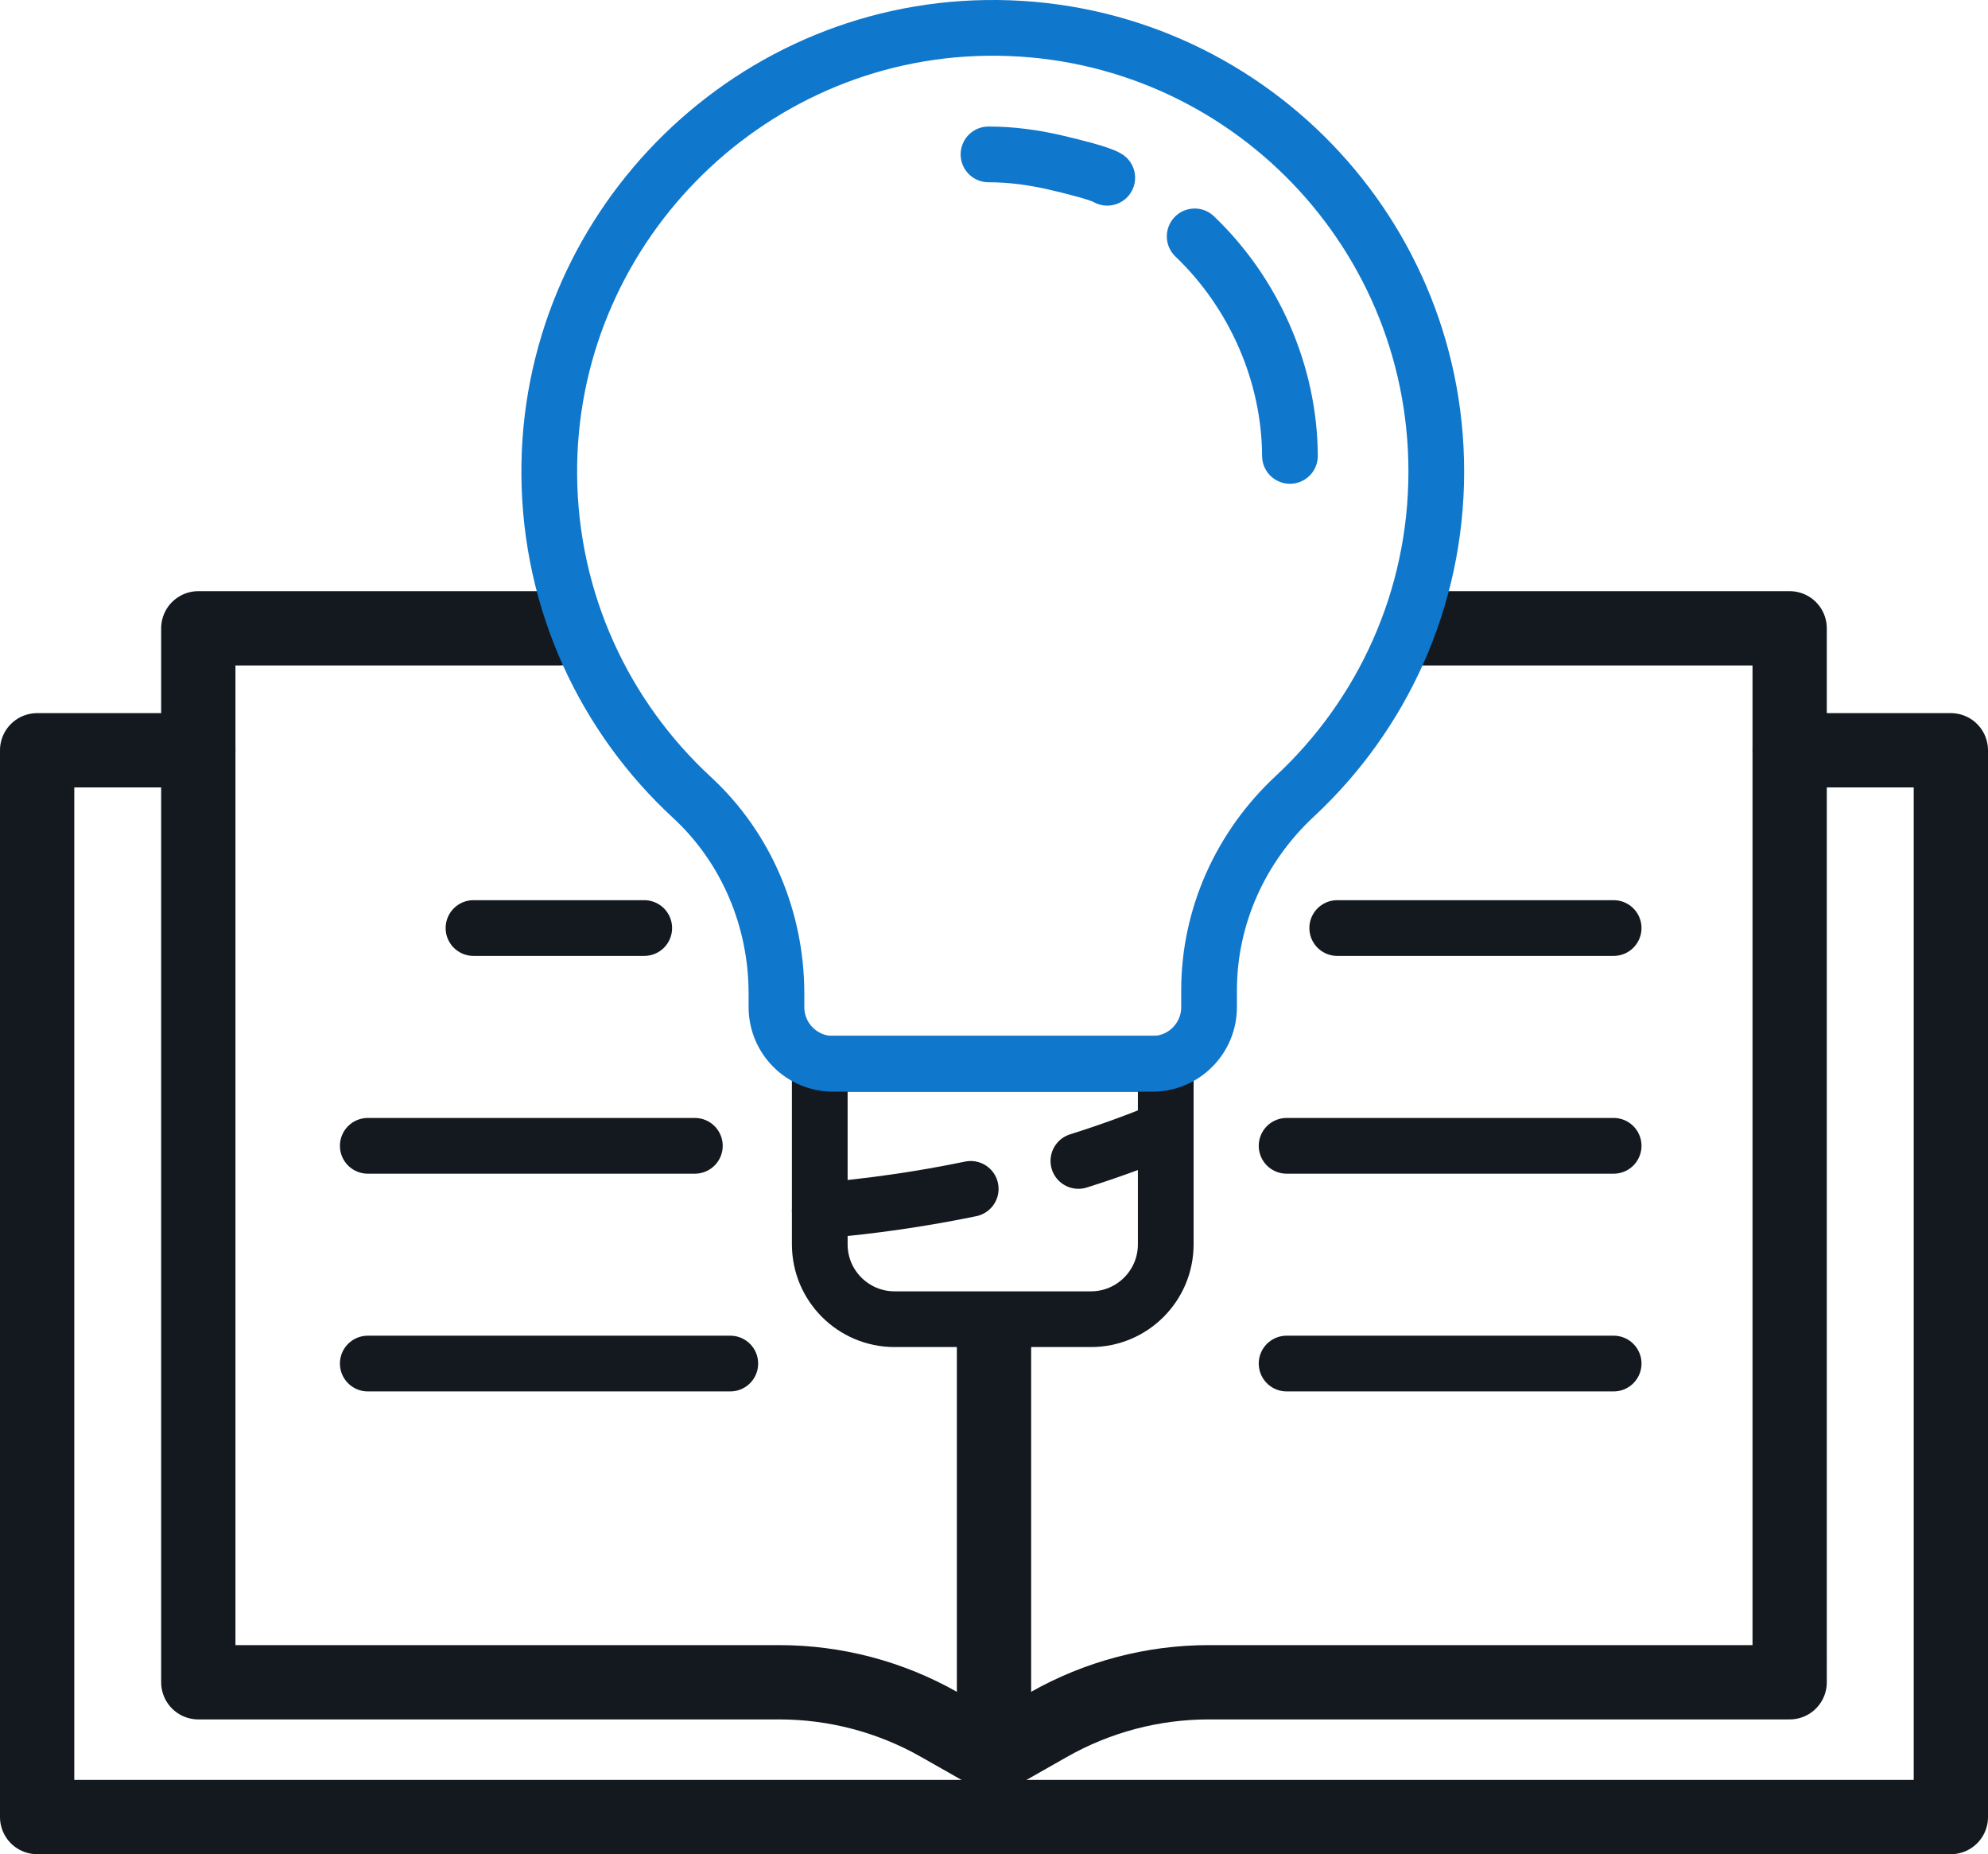
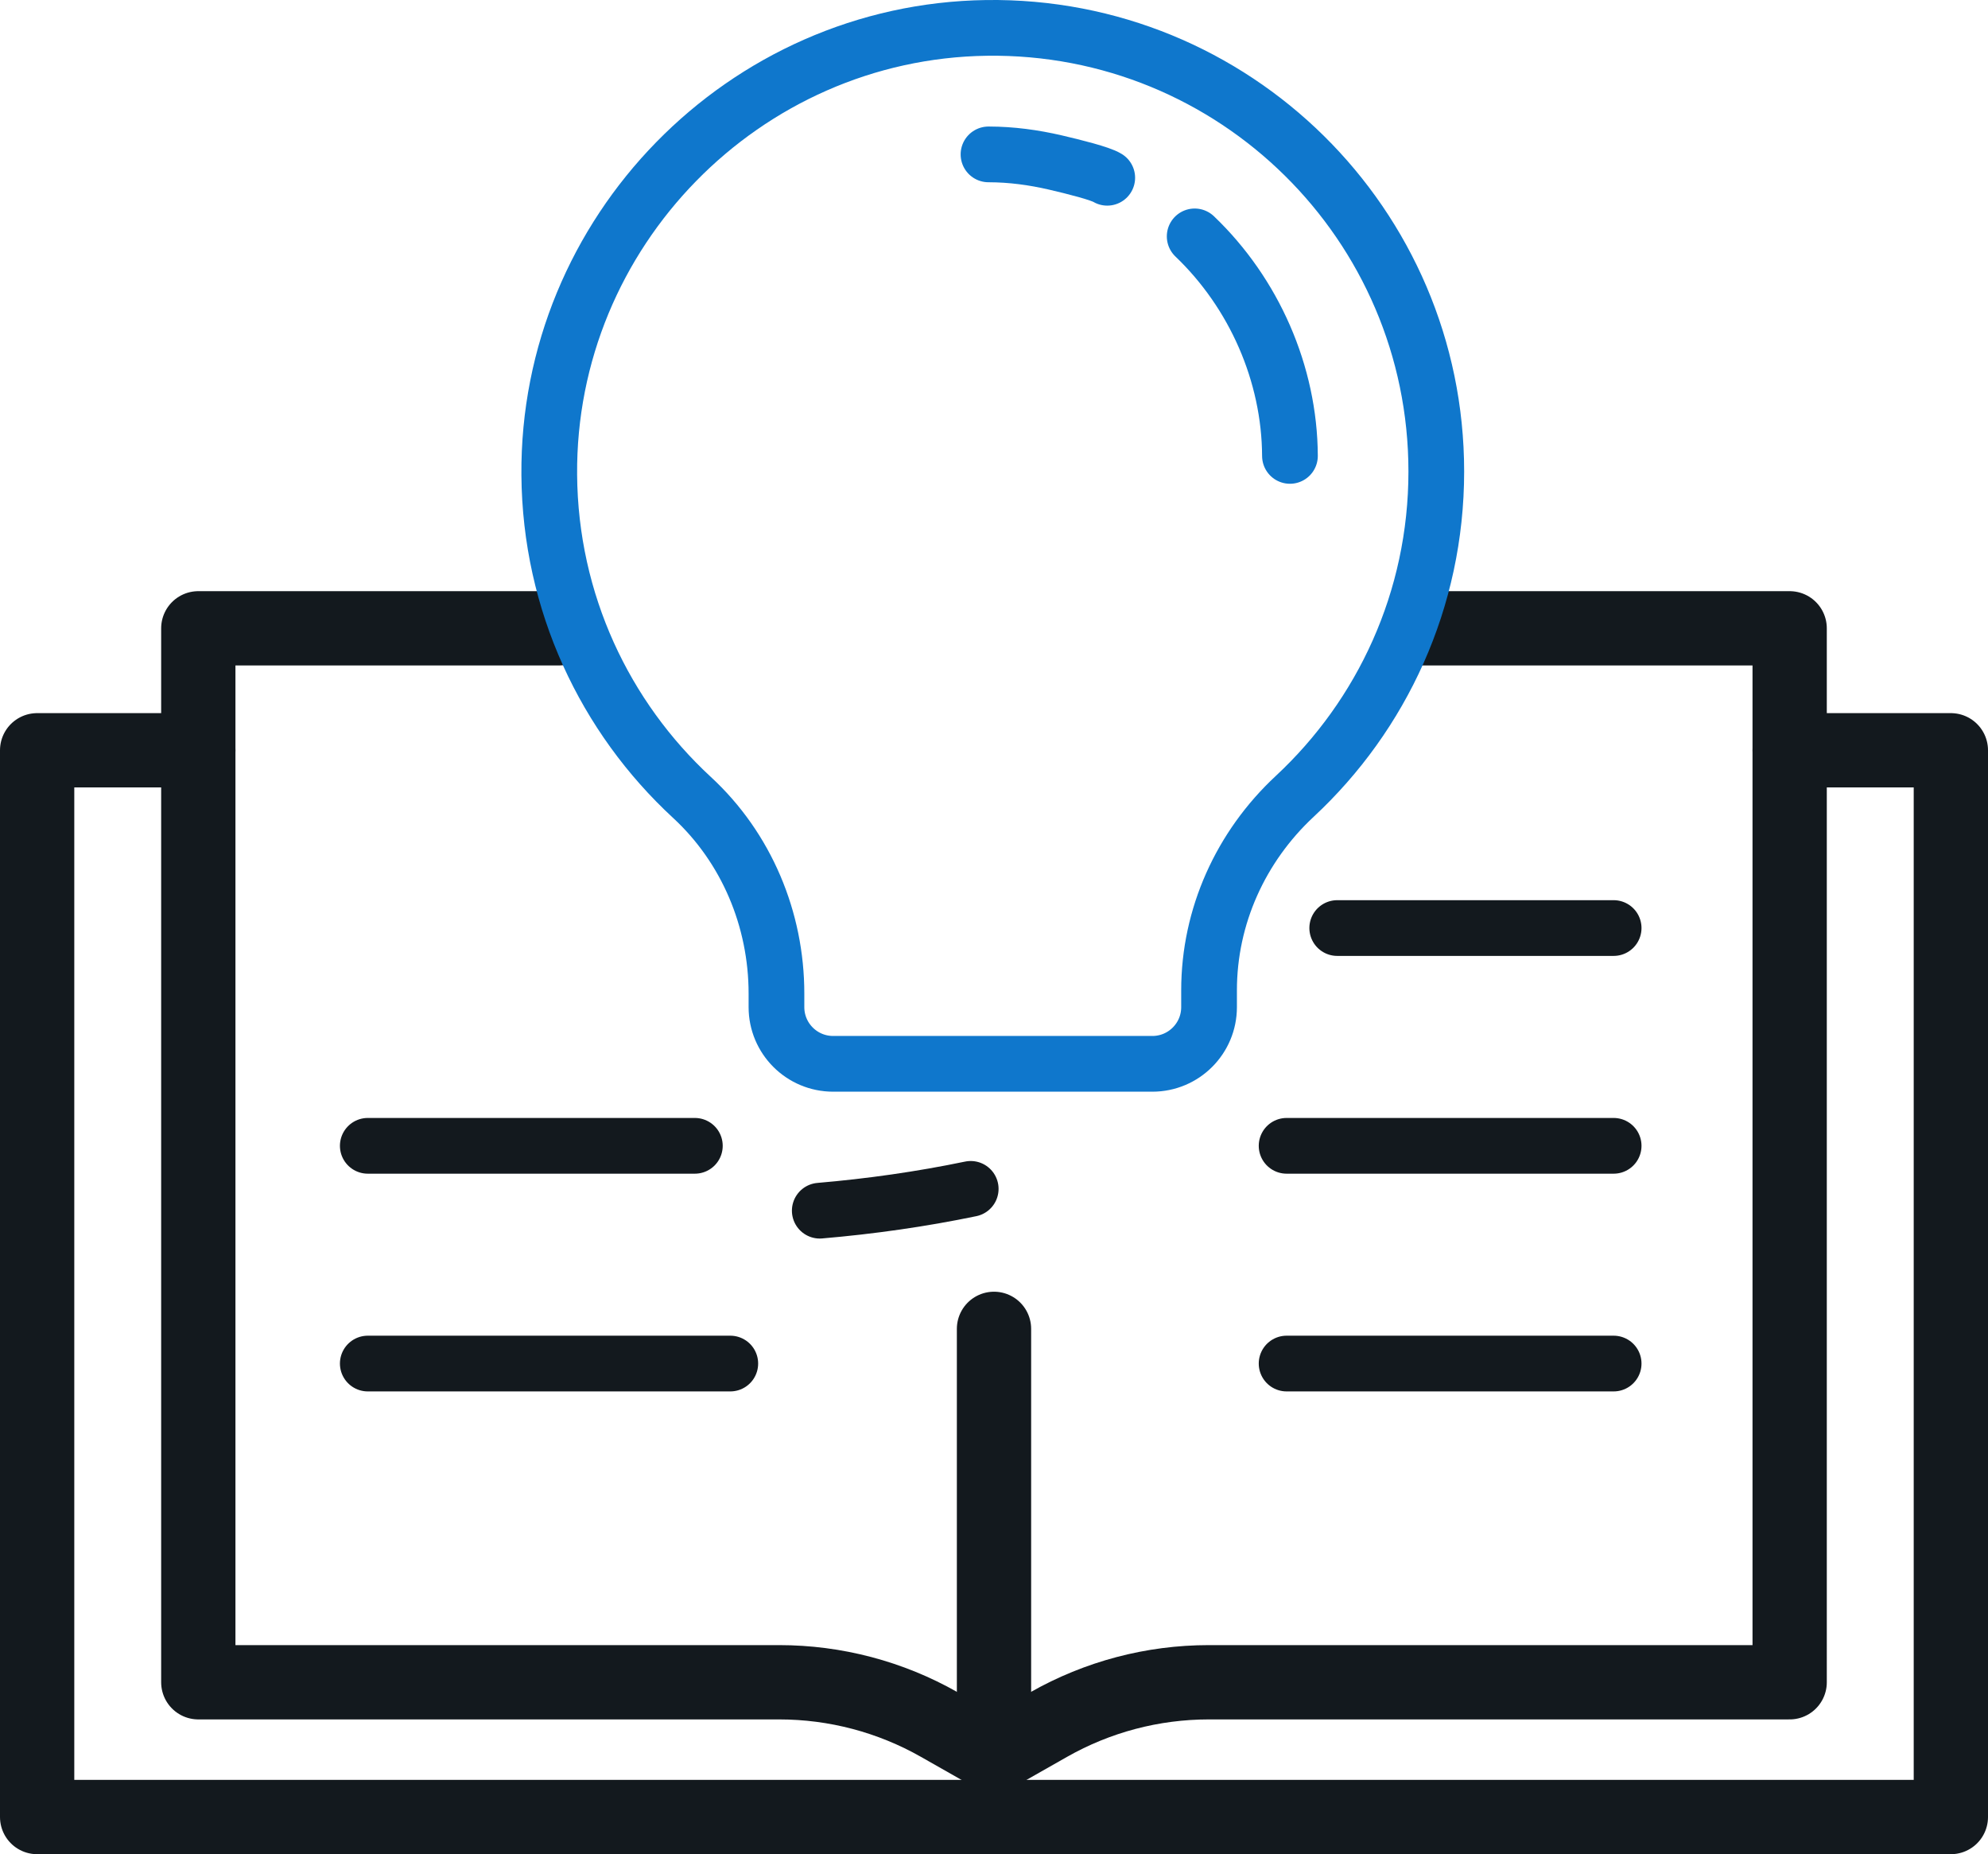
<svg xmlns="http://www.w3.org/2000/svg" viewBox="0 0 535.24 499.11">
  <defs>
    <style>.d{stroke-width:20px;}.d,.e{stroke:#13191e;}.d,.e,.f{fill:none;stroke-linecap:round;stroke-linejoin:round;}.e,.f{stroke-width:15px;}.f{stroke:#0f77cc;}</style>
  </defs>
  <g id="a" />
  <g id="b">
    <g id="c">
      <g>
        <polyline class="d" points="481.85 201.96 525.24 201.96 525.24 489.11 10 489.11 10 201.96 53.39 201.96" />
        <path class="d" d="M150.46,169.13H53.39V452.83H209.78c15.12,0,29.98,3.92,43.12,11.39l14.72,8.36,14.72-8.36c13.15-7.47,28-11.39,43.12-11.39h156.38V169.13h-99.26" />
        <line class="d" x1="267.62" y1="357.7" x2="267.62" y2="472.58" />
-         <line class="e" x1="127.48" y1="249.81" x2="173.45" y2="249.81" />
        <line class="e" x1="99.02" y1="308.43" x2="187.08" y2="308.43" />
        <line class="e" x1="99.02" y1="367.04" x2="196.62" y2="367.04" />
        <line class="e" x1="360.03" y1="249.81" x2="434.45" y2="249.81" />
        <line class="e" x1="346.4" y1="308.43" x2="434.45" y2="308.43" />
        <line class="e" x1="346.4" y1="367.04" x2="434.45" y2="367.04" />
        <g>
-           <path class="e" d="M290.34,312.5c8.01-2.52,15.87-5.37,23.51-8.54" />
          <path class="e" d="M220.71,325.89c13.7-1.17,27.3-3.1,40.64-5.87" />
-           <path class="e" d="M220.71,286.36h93.15v48.6c0,11.11-9.02,20.14-20.14,20.14h-52.87c-11.11,0-20.14-9.02-20.14-20.14v-48.6h0Z" />
          <path class="f" d="M386.7,126.91c0-66.52-54.39-120.33-121.12-119.4-65.32,.91-118.2,54.99-117.7,120.32,.26,34.33,15.01,65.21,38.43,86.83,14.68,13.55,22.74,32.81,22.74,52.79v3.65c0,8.43,6.83,15.26,15.26,15.26h85.95c8.43,0,15.26-6.83,15.26-15.26v-4.54c0-19.88,8.52-38.67,23.08-52.21,23.44-21.8,38.1-52.91,38.1-87.44Z" />
          <path class="f" d="M266.14,41.56h.13c6.02,.01,12.01,.82,17.87,2.18,5.08,1.18,12.11,2.95,13.97,4.11" />
          <path class="f" d="M347.3,122.72c-.1-22.14-9.67-43.83-25.65-59.09" />
        </g>
      </g>
    </g>
  </g>
</svg>